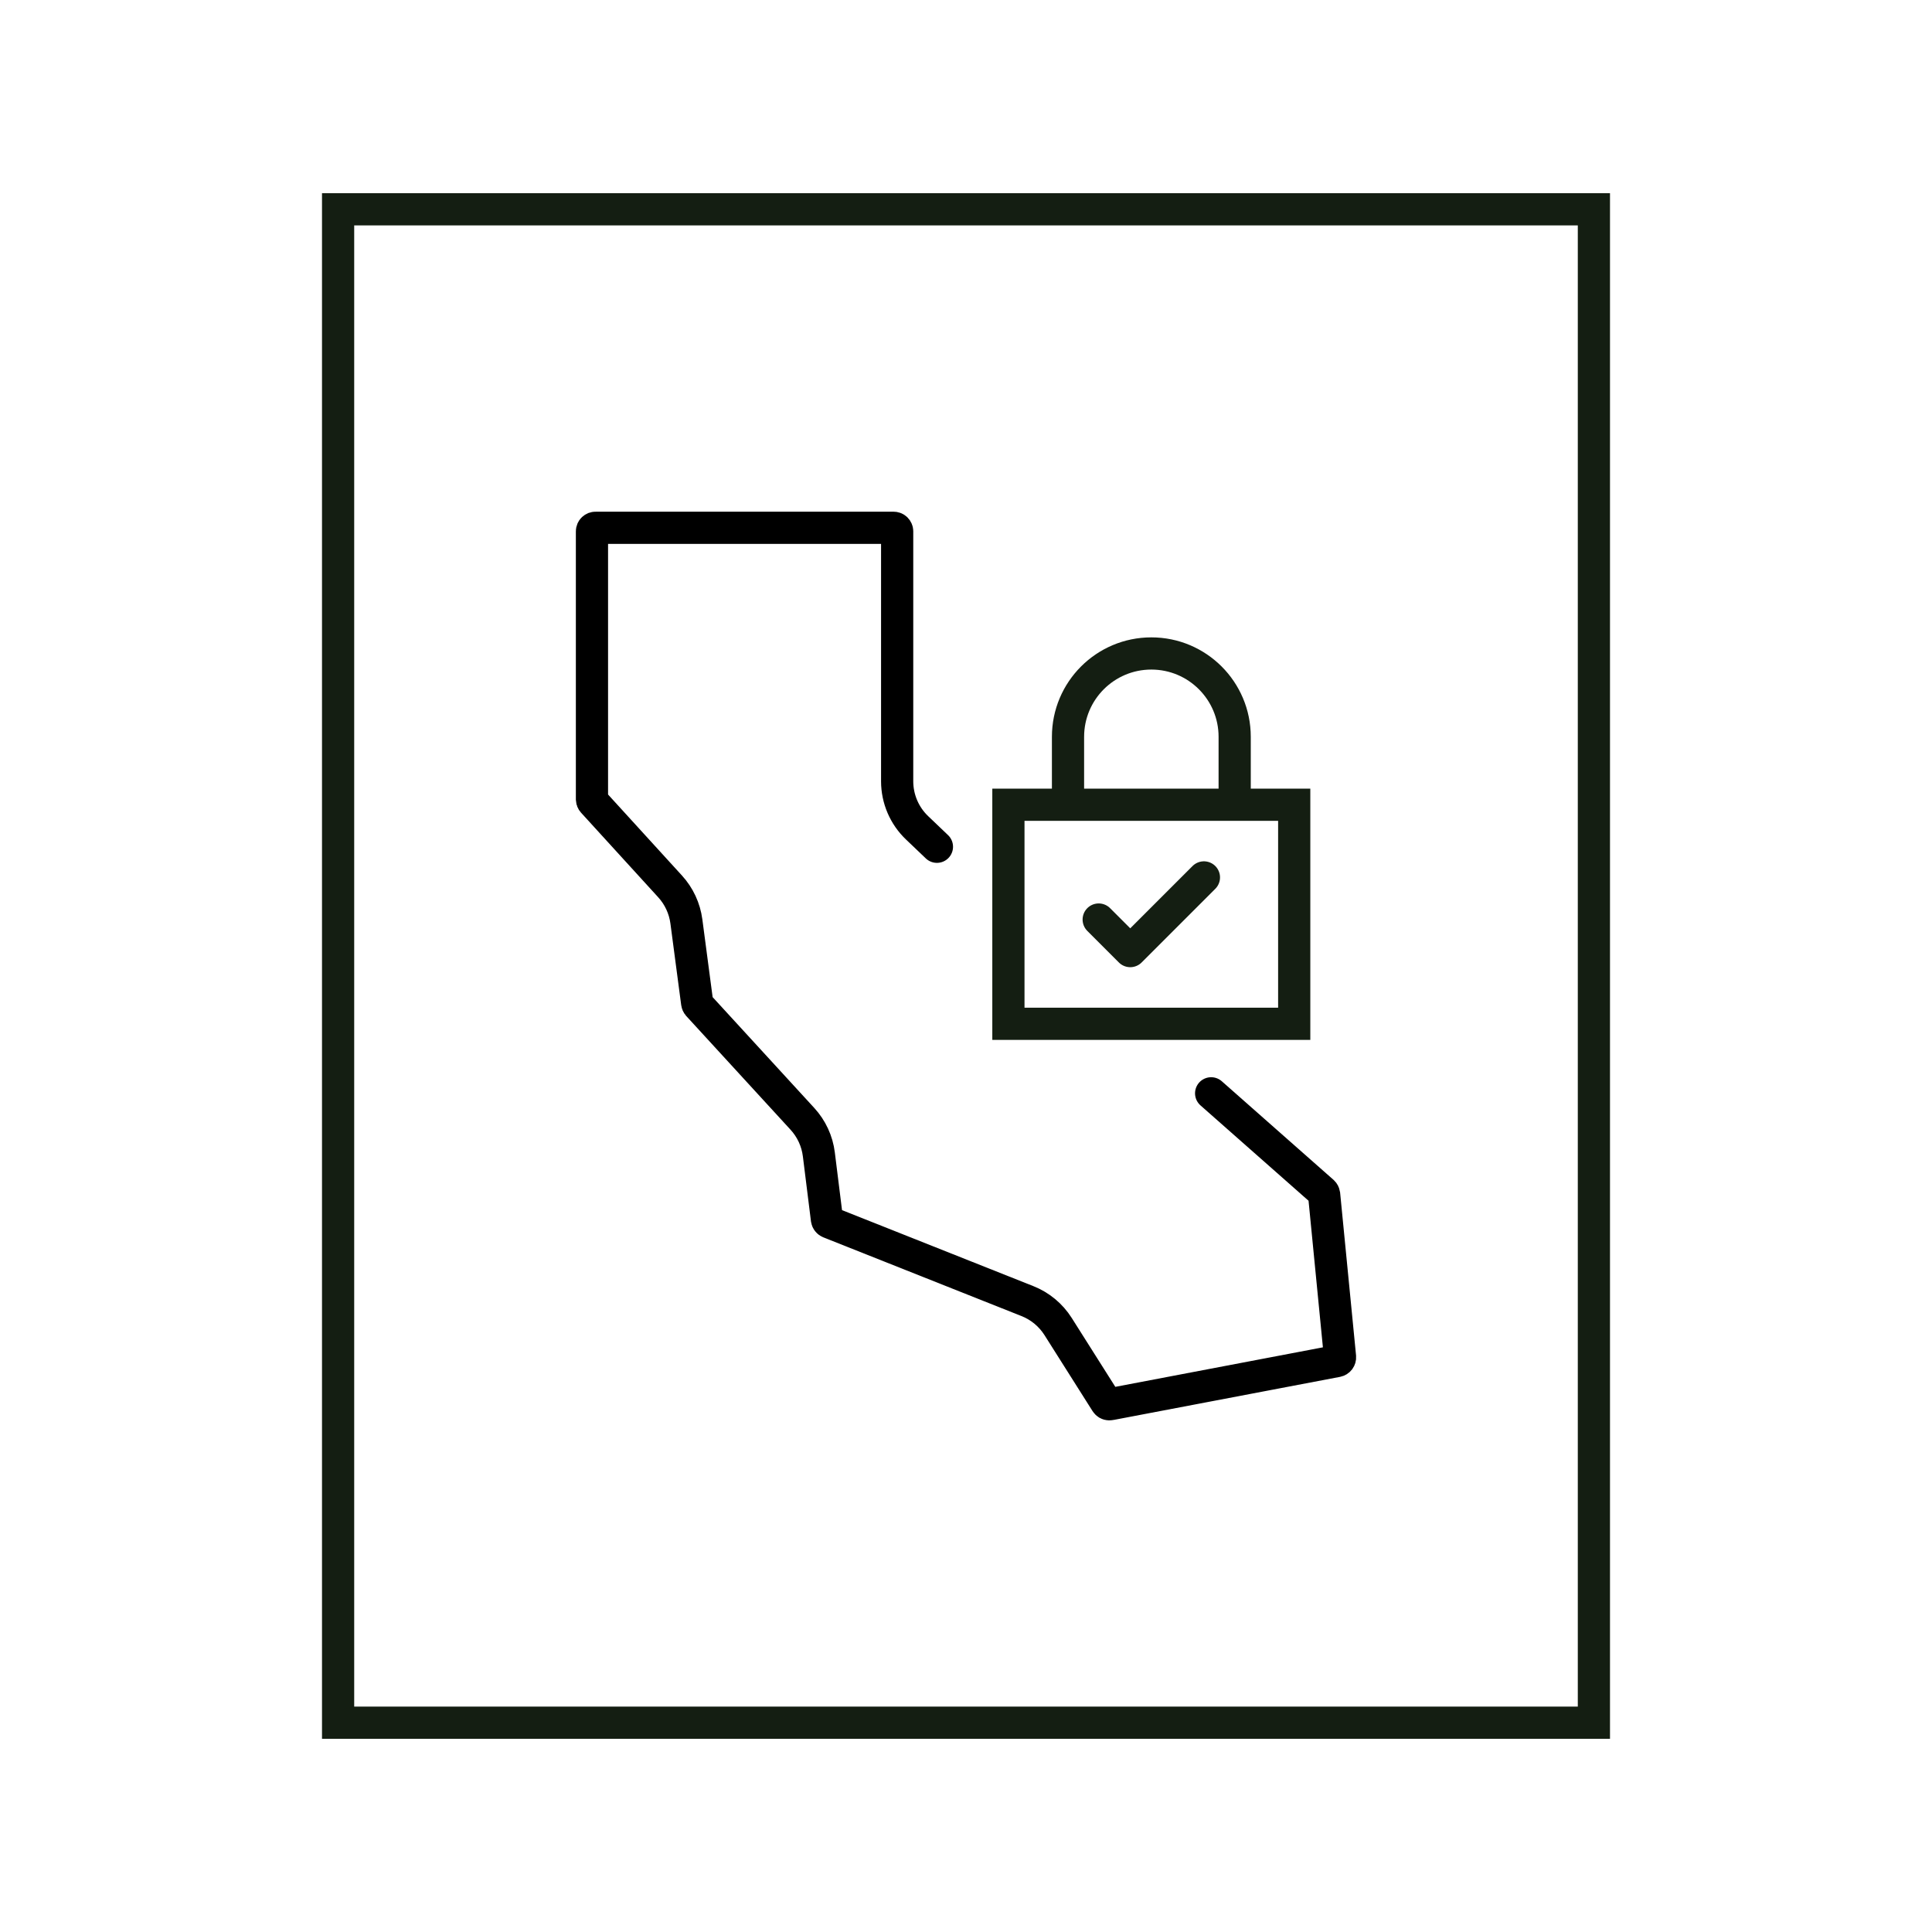
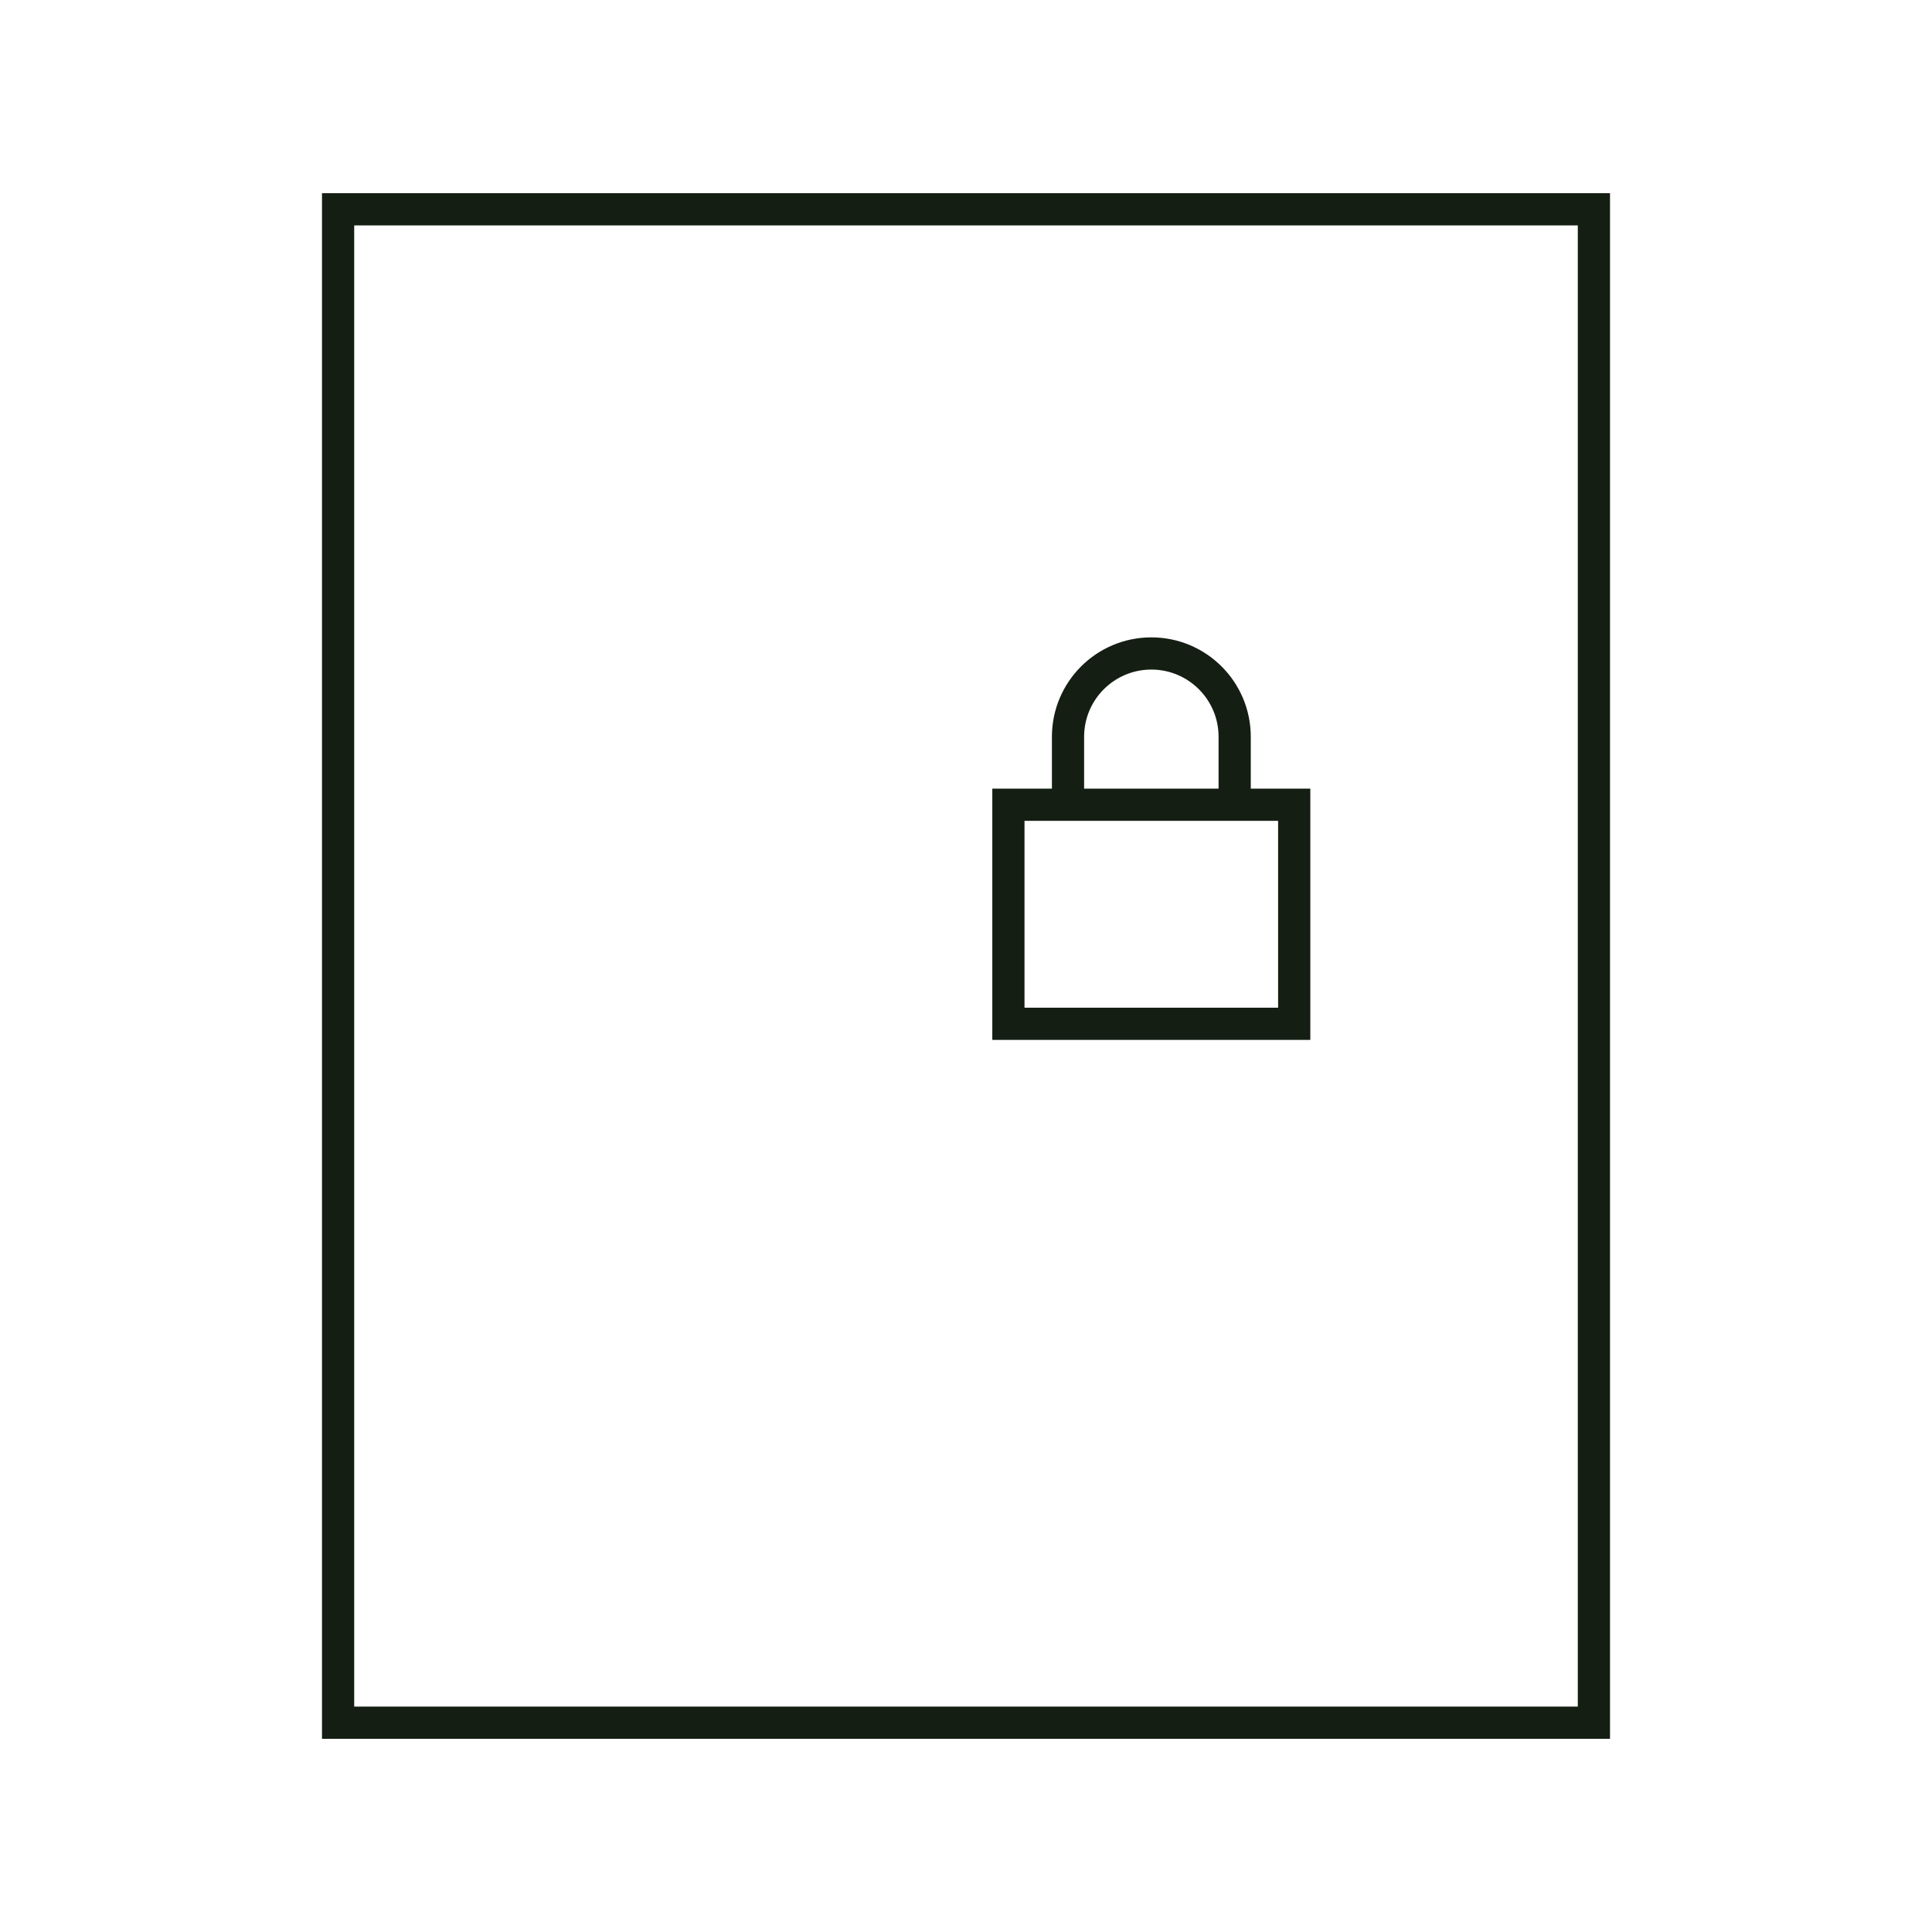
<svg xmlns="http://www.w3.org/2000/svg" version="1.1" id="Layer_1" x="0px" y="0px" viewBox="0 0 60 60" enable-background="new 0 0 60 60" xml:space="preserve">
  <rect x="10.5" y="6.5" fill="none" stroke="#141E12" width="39" height="47" />
-   <path fill="none" stroke="#000000" stroke-linecap="round" d="M37.613,33.954l3.472,3.064  c0.02,0.019,0.032,0.044,0.036,0.072l0.495,5.055c0.002,0.028-0.006,0.056-0.023,0.079  c-0.017,0.023-0.042,0.038-0.069,0.044l-7.036,1.339c-0.014,0.003-0.028,0.004-0.041,0.004  c-0.019-0.001-0.037-0.006-0.053-0.015C34.377,43.585,34.363,43.572,34.353,43.556L32.86,41.196  c-0.226-0.357-0.559-0.633-0.952-0.789l-6.157-2.446c-0.018-0.008-0.034-0.021-0.046-0.036  c-0.012-0.016-0.02-0.034-0.023-0.053l-0.252-2.022c-0.051-0.412-0.23-0.798-0.511-1.104  l-3.241-3.534c-0.015-0.018-0.024-0.04-0.027-0.063l-0.335-2.535c-0.054-0.405-0.23-0.784-0.505-1.085  l-2.397-2.628c-0.019-0.021-0.029-0.047-0.03-0.075v-8.325c0-0.015,0.003-0.029,0.009-0.043  c0.006-0.014,0.014-0.026,0.025-0.036c0.011-0.01,0.023-0.018,0.037-0.024  c0.014-0.005,0.028-0.008,0.043-0.007h9.25c0.015-0,0.029,0.002,0.043,0.007  c0.014,0.005,0.026,0.013,0.037,0.024s0.019,0.023,0.025,0.036  c0.006,0.014,0.009,0.028,0.009,0.043V24.263c0,0.548,0.225,1.072,0.622,1.449L29.097,26.297" />
  <rect x="31.317" y="24.992" fill="none" stroke="#141E12" width="8.876" height="6.803" />
-   <path fill="none" stroke="#141E12" stroke-linecap="round" stroke-linejoin="round" d="M34.121,28.557l0.98,0.98  l2.288-2.288" />
  <path fill="none" stroke="#141E12" d="M38.344,25.118v-2.236c0-1.429-1.159-2.588-2.588-2.588  c-1.43,0-2.588,1.159-2.588,2.588V25.118" />
</svg>